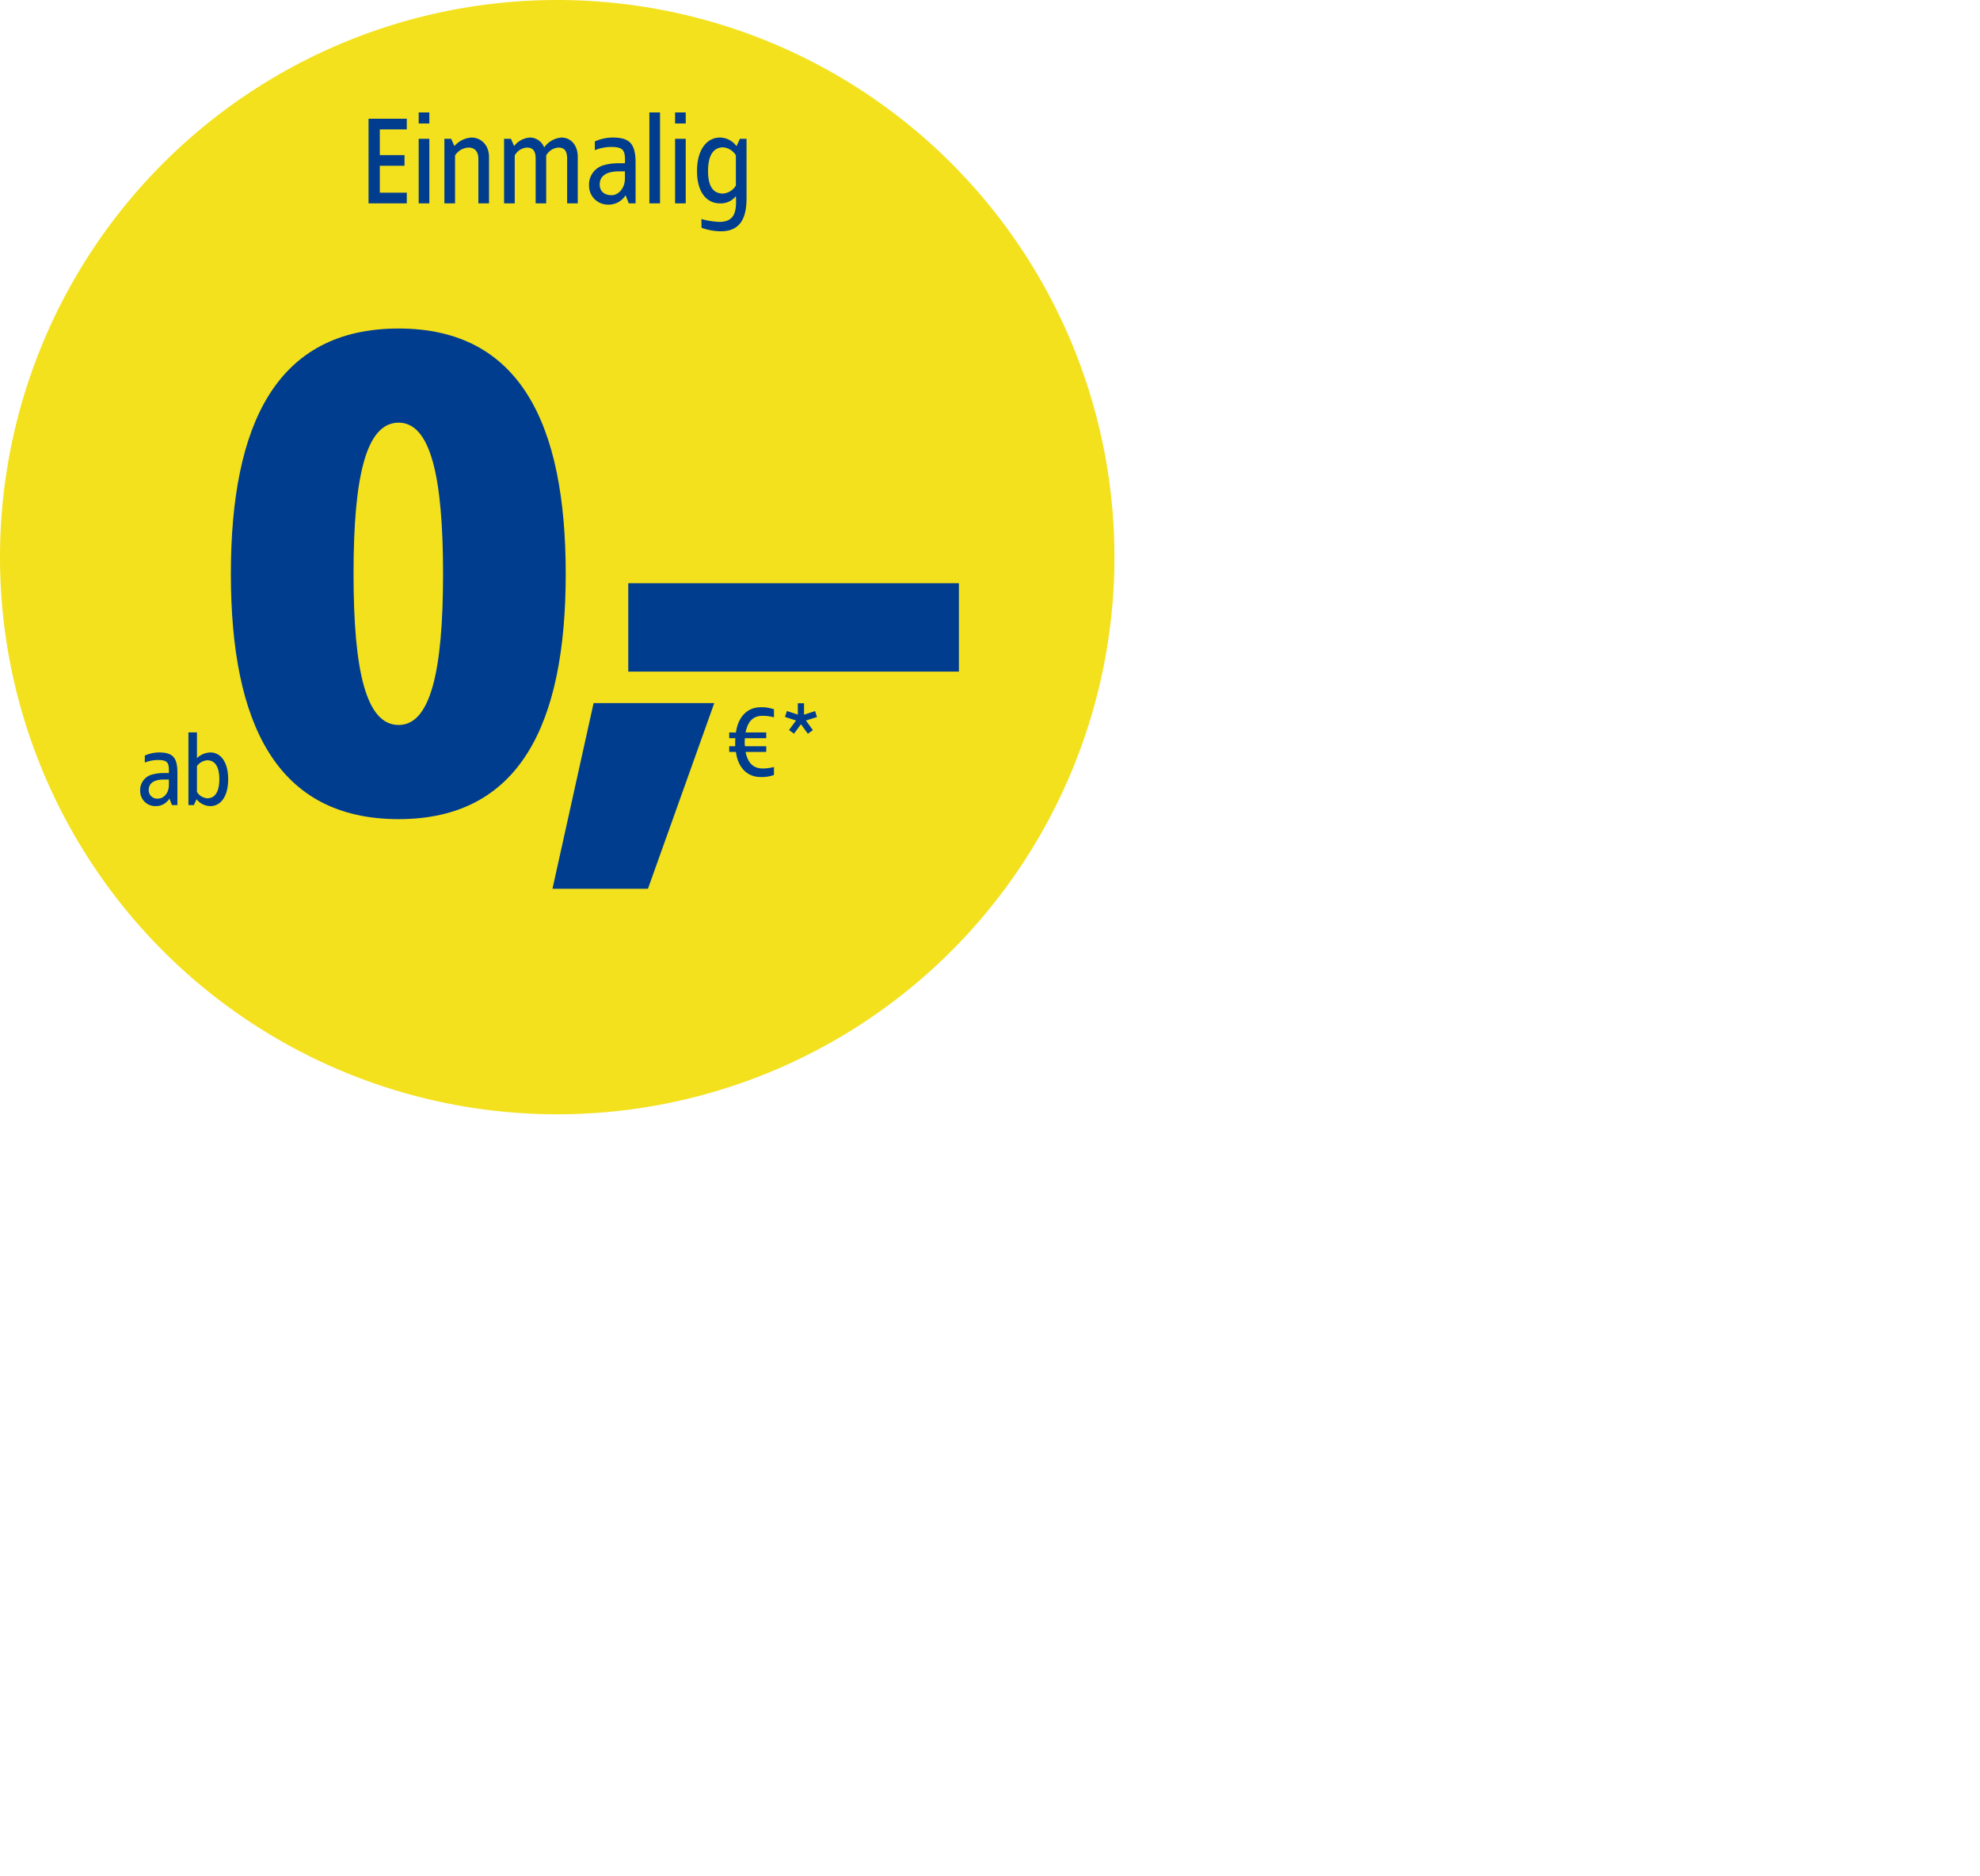
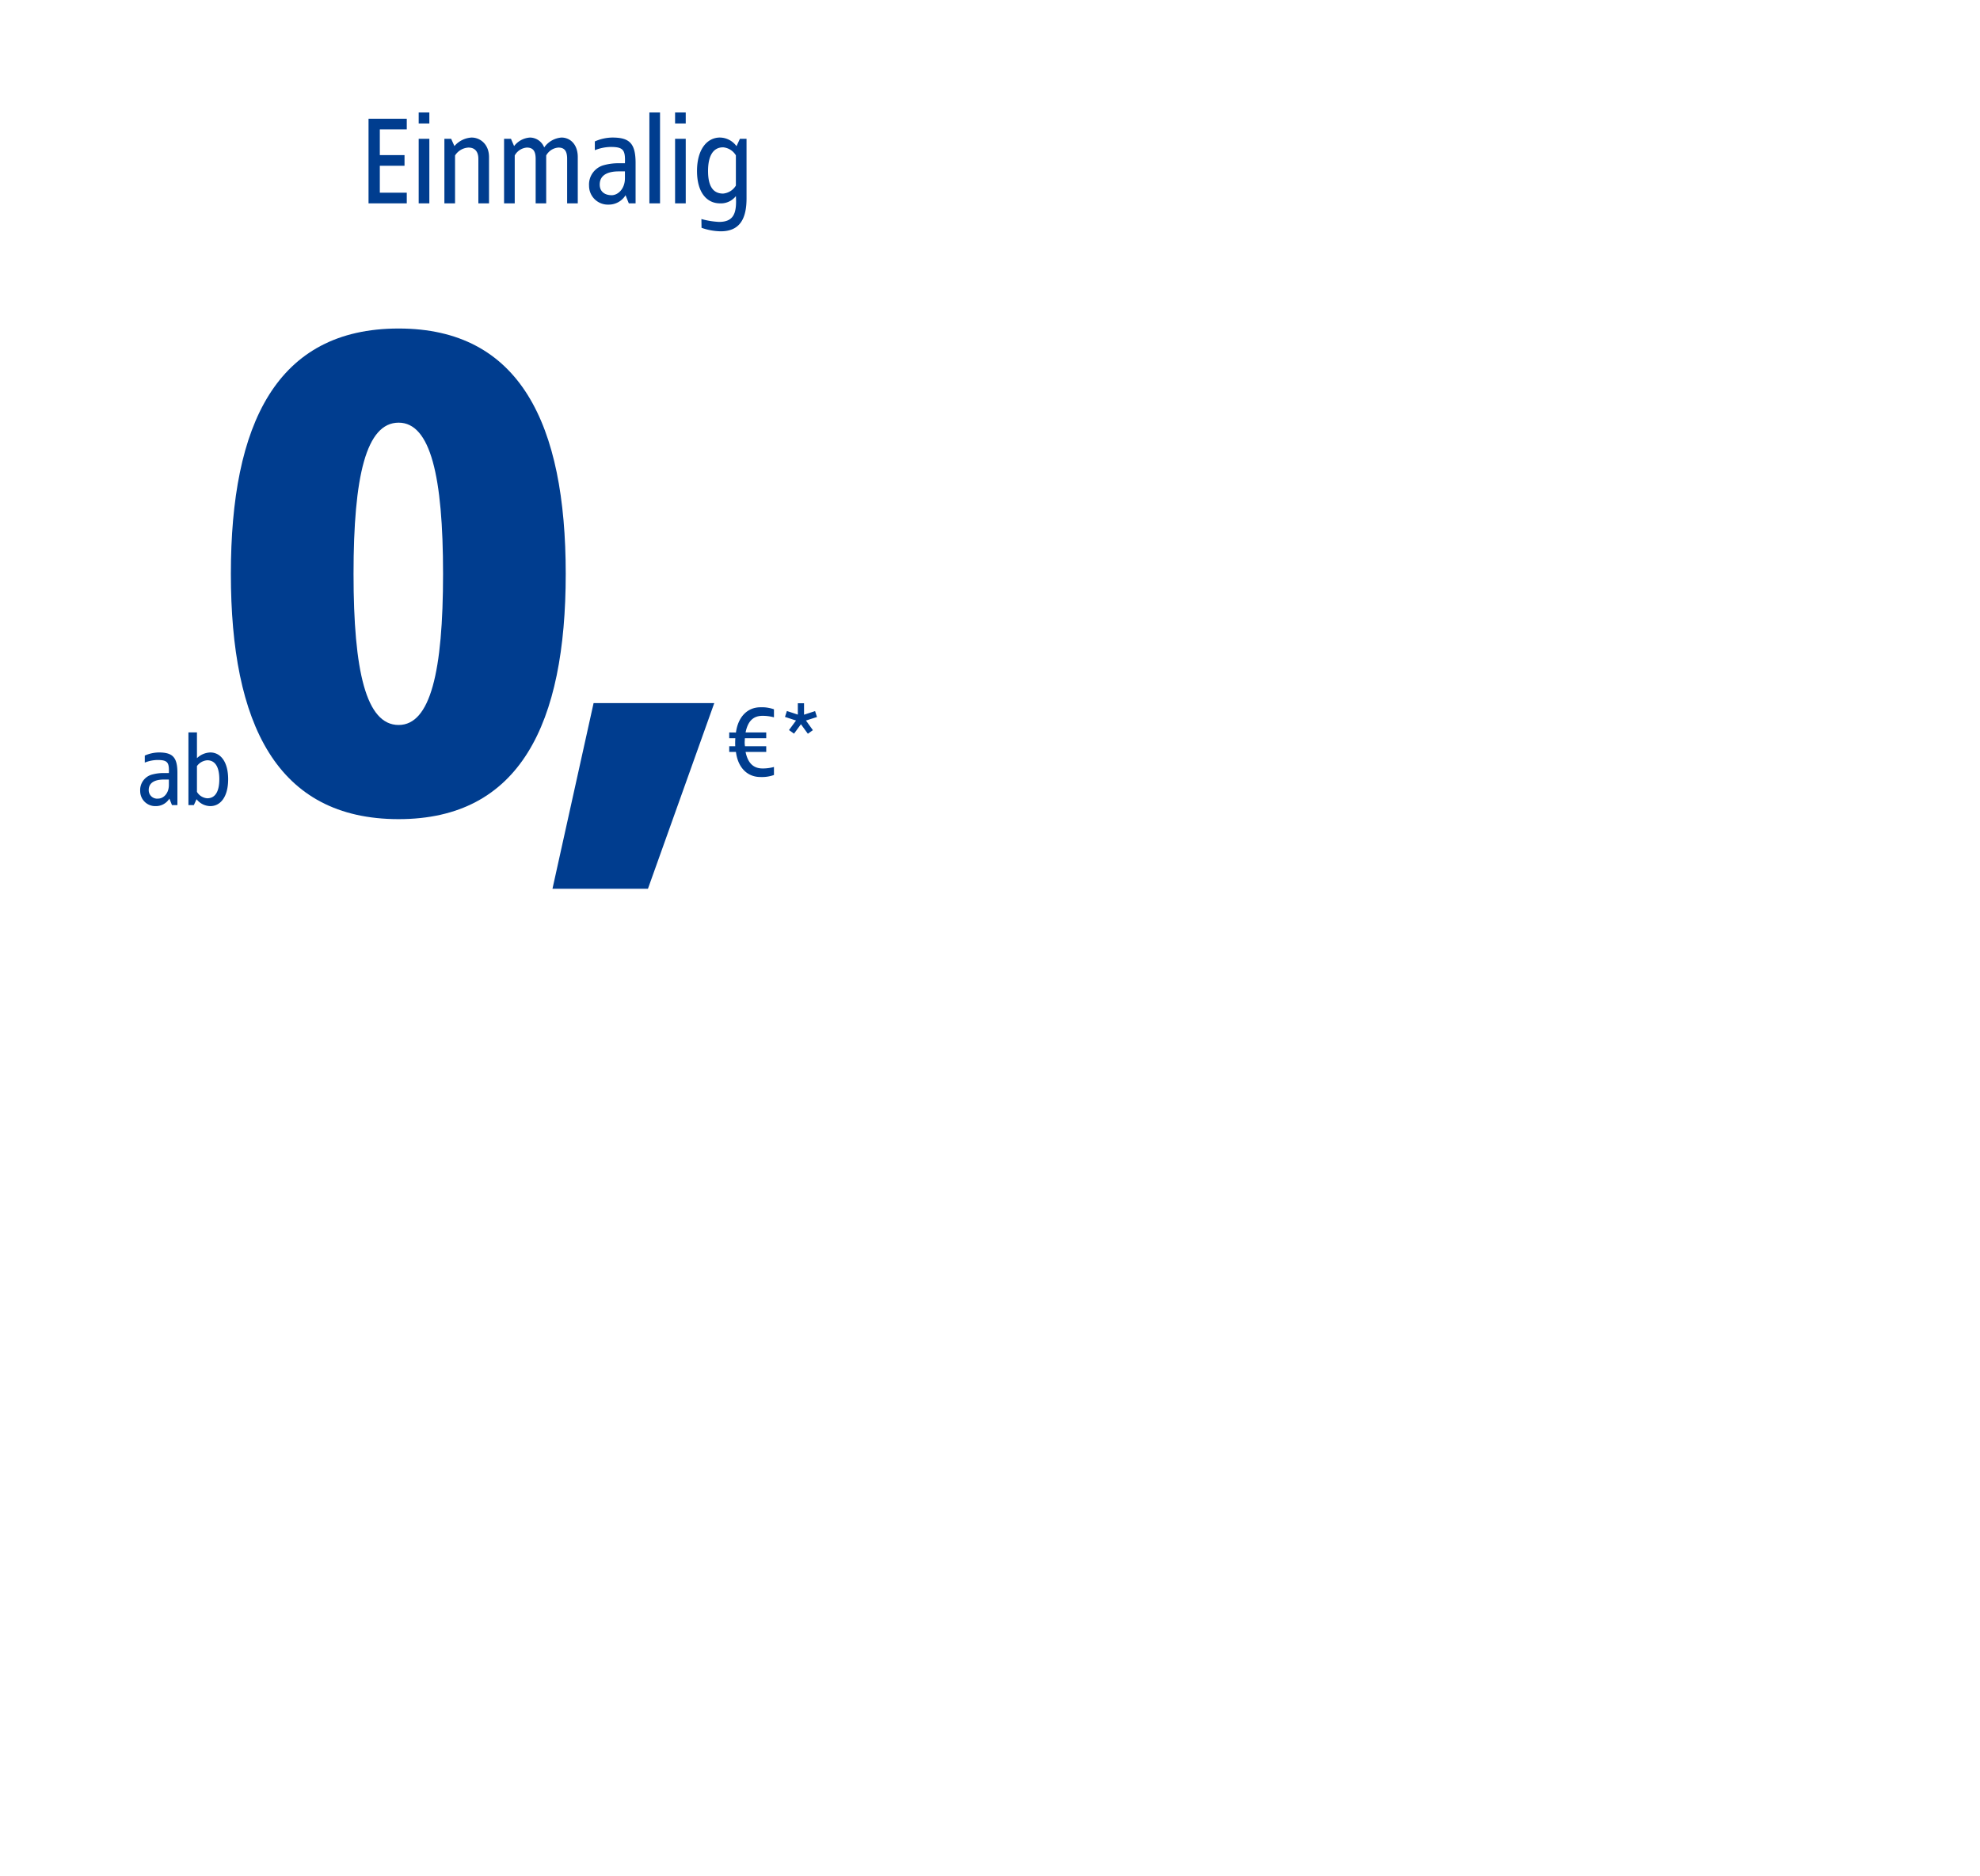
<svg xmlns="http://www.w3.org/2000/svg" width="533" height="505" viewBox="0 0 533 505">
  <defs>
    <clipPath id="clip-path">
      <rect id="maske" width="533" height="504.947" transform="translate(-0.678)" fill="#fff" />
    </clipPath>
    <clipPath id="clip-d-ft-badge-o-euro">
      <rect width="533" height="505" />
    </clipPath>
  </defs>
  <g id="d-ft-badge-o-euro" clip-path="url(#clip-d-ft-badge-o-euro)">
    <g id="badge-1-refurb">
      <g id="badge-1-refurb-2" data-name="badge-1-refurb" transform="translate(0.678)" clip-path="url(#clip-path)">
        <g id="einmalig-ab-null" transform="translate(-0.678)">
          <g id="Gruppe_242" data-name="Gruppe 242">
-             <path id="Pfad_608" data-name="Pfad 608" d="M150,300A150,150,0,1,0,0,150,150,150,0,0,0,150,300" fill="#f3e11e" />
-           </g>
+             </g>
          <g id="Font" transform="translate(37.738 30.281)">
            <path id="Pfad_37960" data-name="Pfad 37960" d="M52.3,52.26c-32.844,0-45.16,25.7-45.16,66.045S19.456,184.35,52.3,184.35c32.665,0,44.982-25.7,44.982-66.045S84.966,52.26,52.3,52.26Zm0,25.347c8.568,0,11.959,14.458,11.959,40.7S60.868,159,52.3,159c-8.747,0-12.138-14.459-12.138-40.7S43.554,77.607,52.3,77.607Zm84.966,75.506H104.78l-11.067,49.98h25.7Z" transform="translate(17.27 5.904)" fill="#003d8f" />
-             <path id="Pfad_37920" data-name="Pfad 37920" d="M89.006,137.695H0v23.794H89.006Z" transform="translate(131.386 -10.955)" fill="#003d8f" />
            <path id="Pfad_37959" data-name="Pfad 37959" d="M9.63-25.02c-3.4,0-5.994,2.511-6.561,6.8L1.26-18.243V-16.7H2.907a19.054,19.054,0,0,0-.027,2.16H1.26V-13H3.069c.54,4.32,3.159,6.75,6.561,6.75a9.584,9.584,0,0,0,3.672-.54v-2.16a11.544,11.544,0,0,1-3.051.4C7.9-8.55,6.309-9.846,5.661-13h5.562v-1.539H5.5a6.781,6.781,0,0,1-.081-1.134L5.472-16.7h5.751v-1.539H5.661c.648-3.213,2.187-4.482,4.59-4.482a11.543,11.543,0,0,1,3.051.405v-2.16A9.584,9.584,0,0,0,9.63-25.02ZM21.4-26.1H19.728v3.051l-2.943-.972-.513,1.593,2.97.972-1.89,2.565,1.35.972,1.863-2.538,1.863,2.565,1.35-.972-1.863-2.592,2.97-.945-.513-1.593-2.97.972Z" transform="translate(157.303 185.16)" fill="#003d8f" />
            <path id="Pfad_37958" data-name="Pfad 37958" d="M6.1-20.7a9.532,9.532,0,0,0-3.78.837v1.89a9.46,9.46,0,0,1,3.429-.7c2.754,0,3.159.7,3.051,3.51H7.29a11.592,11.592,0,0,0-2.889.378A4.315,4.315,0,0,0,1.08-10.305a4.046,4.046,0,0,0,4.185,4.05A4.232,4.232,0,0,0,8.937-8.28l.7,1.755H11.1v-8.694C11.1-19.458,9.774-20.7,6.1-20.7Zm2.7,7.29v1.485C8.8-9.63,7.29-8.28,5.94-8.28a2.269,2.269,0,0,1-2.565-2.295c0-2.187,1.971-2.835,4.077-2.835Zm7.56-12.69H14.067V-6.525h1.458l.729-1.593a4.772,4.772,0,0,0,3.7,1.863c2.781,0,4.806-2.565,4.806-7.236S22.734-20.7,19.953-20.7a5.4,5.4,0,0,0-3.591,1.539Zm2.781,7.506c2.106,0,3.24,1.782,3.24,5.1,0,3.348-1.134,5.13-3.24,5.13a3.507,3.507,0,0,1-2.781-1.728v-6.939A3.733,3.733,0,0,1,19.143-18.594Z" transform="translate(-1.08 193.002)" fill="#003d8f" />
            <path id="Pfad_37957" data-name="Pfad 37957" d="M-57.431-30.937H-67.725V-8.156h10.294v-2.869h-7.256v-7.256h6.649V-21.15h-6.649v-6.919h7.256Zm6.075-1.688h-2.869v2.97h2.869Zm0,7.088h-2.869V-8.156h2.869Zm11.374-.338a6.591,6.591,0,0,0-4.624,2.295l-.878-1.957h-1.822V-8.156h2.869V-21.049a4.543,4.543,0,0,1,3.611-2.126c1.755,0,2.666,1.114,2.666,3.037V-8.156h2.869V-20.61C-35.291-24.12-37.721-25.875-39.982-25.875Zm24.2,0a6.258,6.258,0,0,0-4.658,2.666,4.159,4.159,0,0,0-3.814-2.666,5.869,5.869,0,0,0-4.286,2.295l-.844-1.957h-1.856V-8.156h2.869V-21.049A4.068,4.068,0,0,1-25.1-23.175c1.789,0,2.362,1.114,2.362,3.037V-8.156H-19.9V-21.049a4.074,4.074,0,0,1,3.307-2.126c1.755,0,2.329,1.114,2.329,3.037V-8.156H-11.4V-20.61C-11.4-24.12-13.522-25.875-15.784-25.875Zm13.7,0a11.914,11.914,0,0,0-4.725,1.046v2.363a11.825,11.825,0,0,1,4.286-.878c3.442,0,3.949.878,3.814,4.387H-.6a14.49,14.49,0,0,0-3.611.473,5.394,5.394,0,0,0-4.151,5.6A5.057,5.057,0,0,0-3.128-7.819a5.289,5.289,0,0,0,4.59-2.531L2.34-8.156H4.163V-19.024C4.163-24.322,2.509-25.875-2.081-25.875Zm3.375,9.112v1.856c0,2.869-1.89,4.556-3.578,4.556s-3.206-.844-3.206-2.869c0-2.734,2.464-3.544,5.1-3.544Zm9.45-15.863H7.875V-8.156h2.869Zm6.919,0H14.794v2.97h2.869Zm0,7.088H14.794V-8.156h2.869Zm9.214-.338c-3.476,0-6.176,3.173-6.176,9.011,0,5.872,2.7,8.708,6.176,8.708a5.1,5.1,0,0,0,4.286-1.958c.27,4.523-.506,6.953-4.556,6.953a21.806,21.806,0,0,1-4.725-.776l.034,2.362a16.113,16.113,0,0,0,5.164.945c5.231,0,6.952-3.51,6.952-8.876V-25.537H32.243l-.911,1.991A5.608,5.608,0,0,0,26.876-25.875Zm.844,2.632a4.478,4.478,0,0,1,3.442,2.16v8.134a4.478,4.478,0,0,1-3.442,2.16c-2.632,0-4.05-1.89-4.05-6.075C23.67-21.015,25.088-23.242,27.72-23.242Z" transform="translate(129.194 32.625)" fill="#003d8f" />
          </g>
        </g>
      </g>
    </g>
  </g>
</svg>